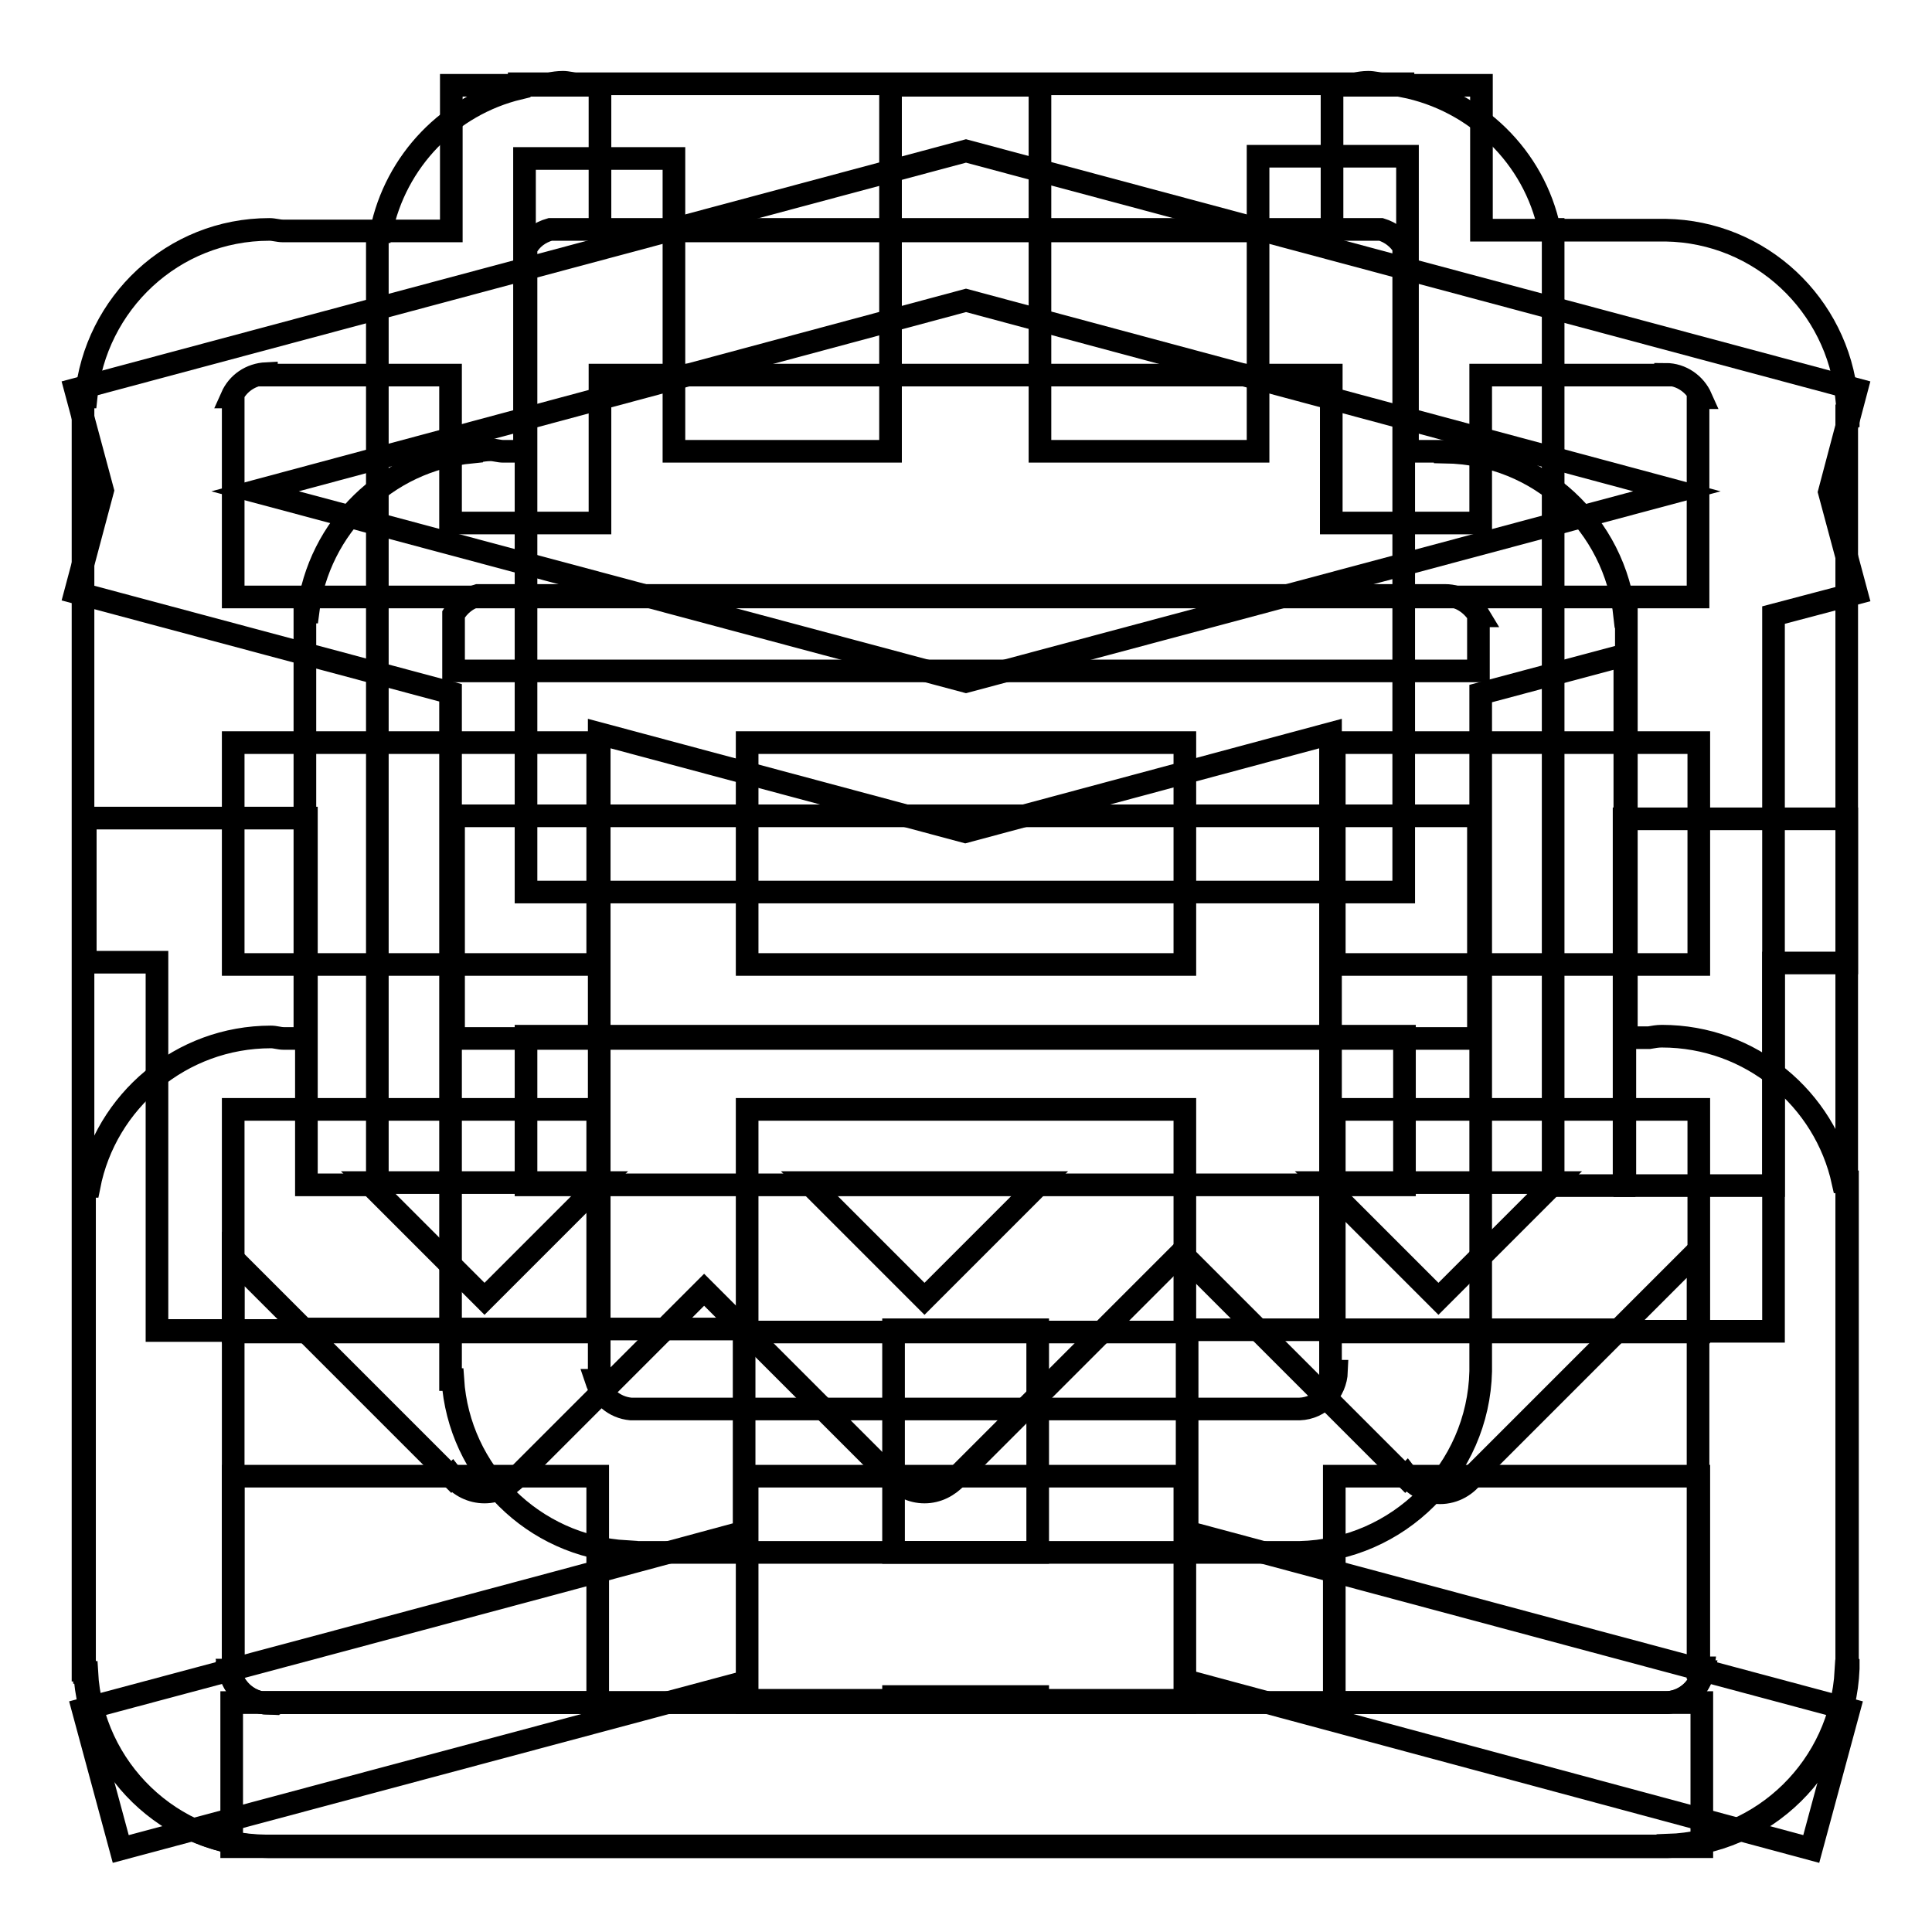
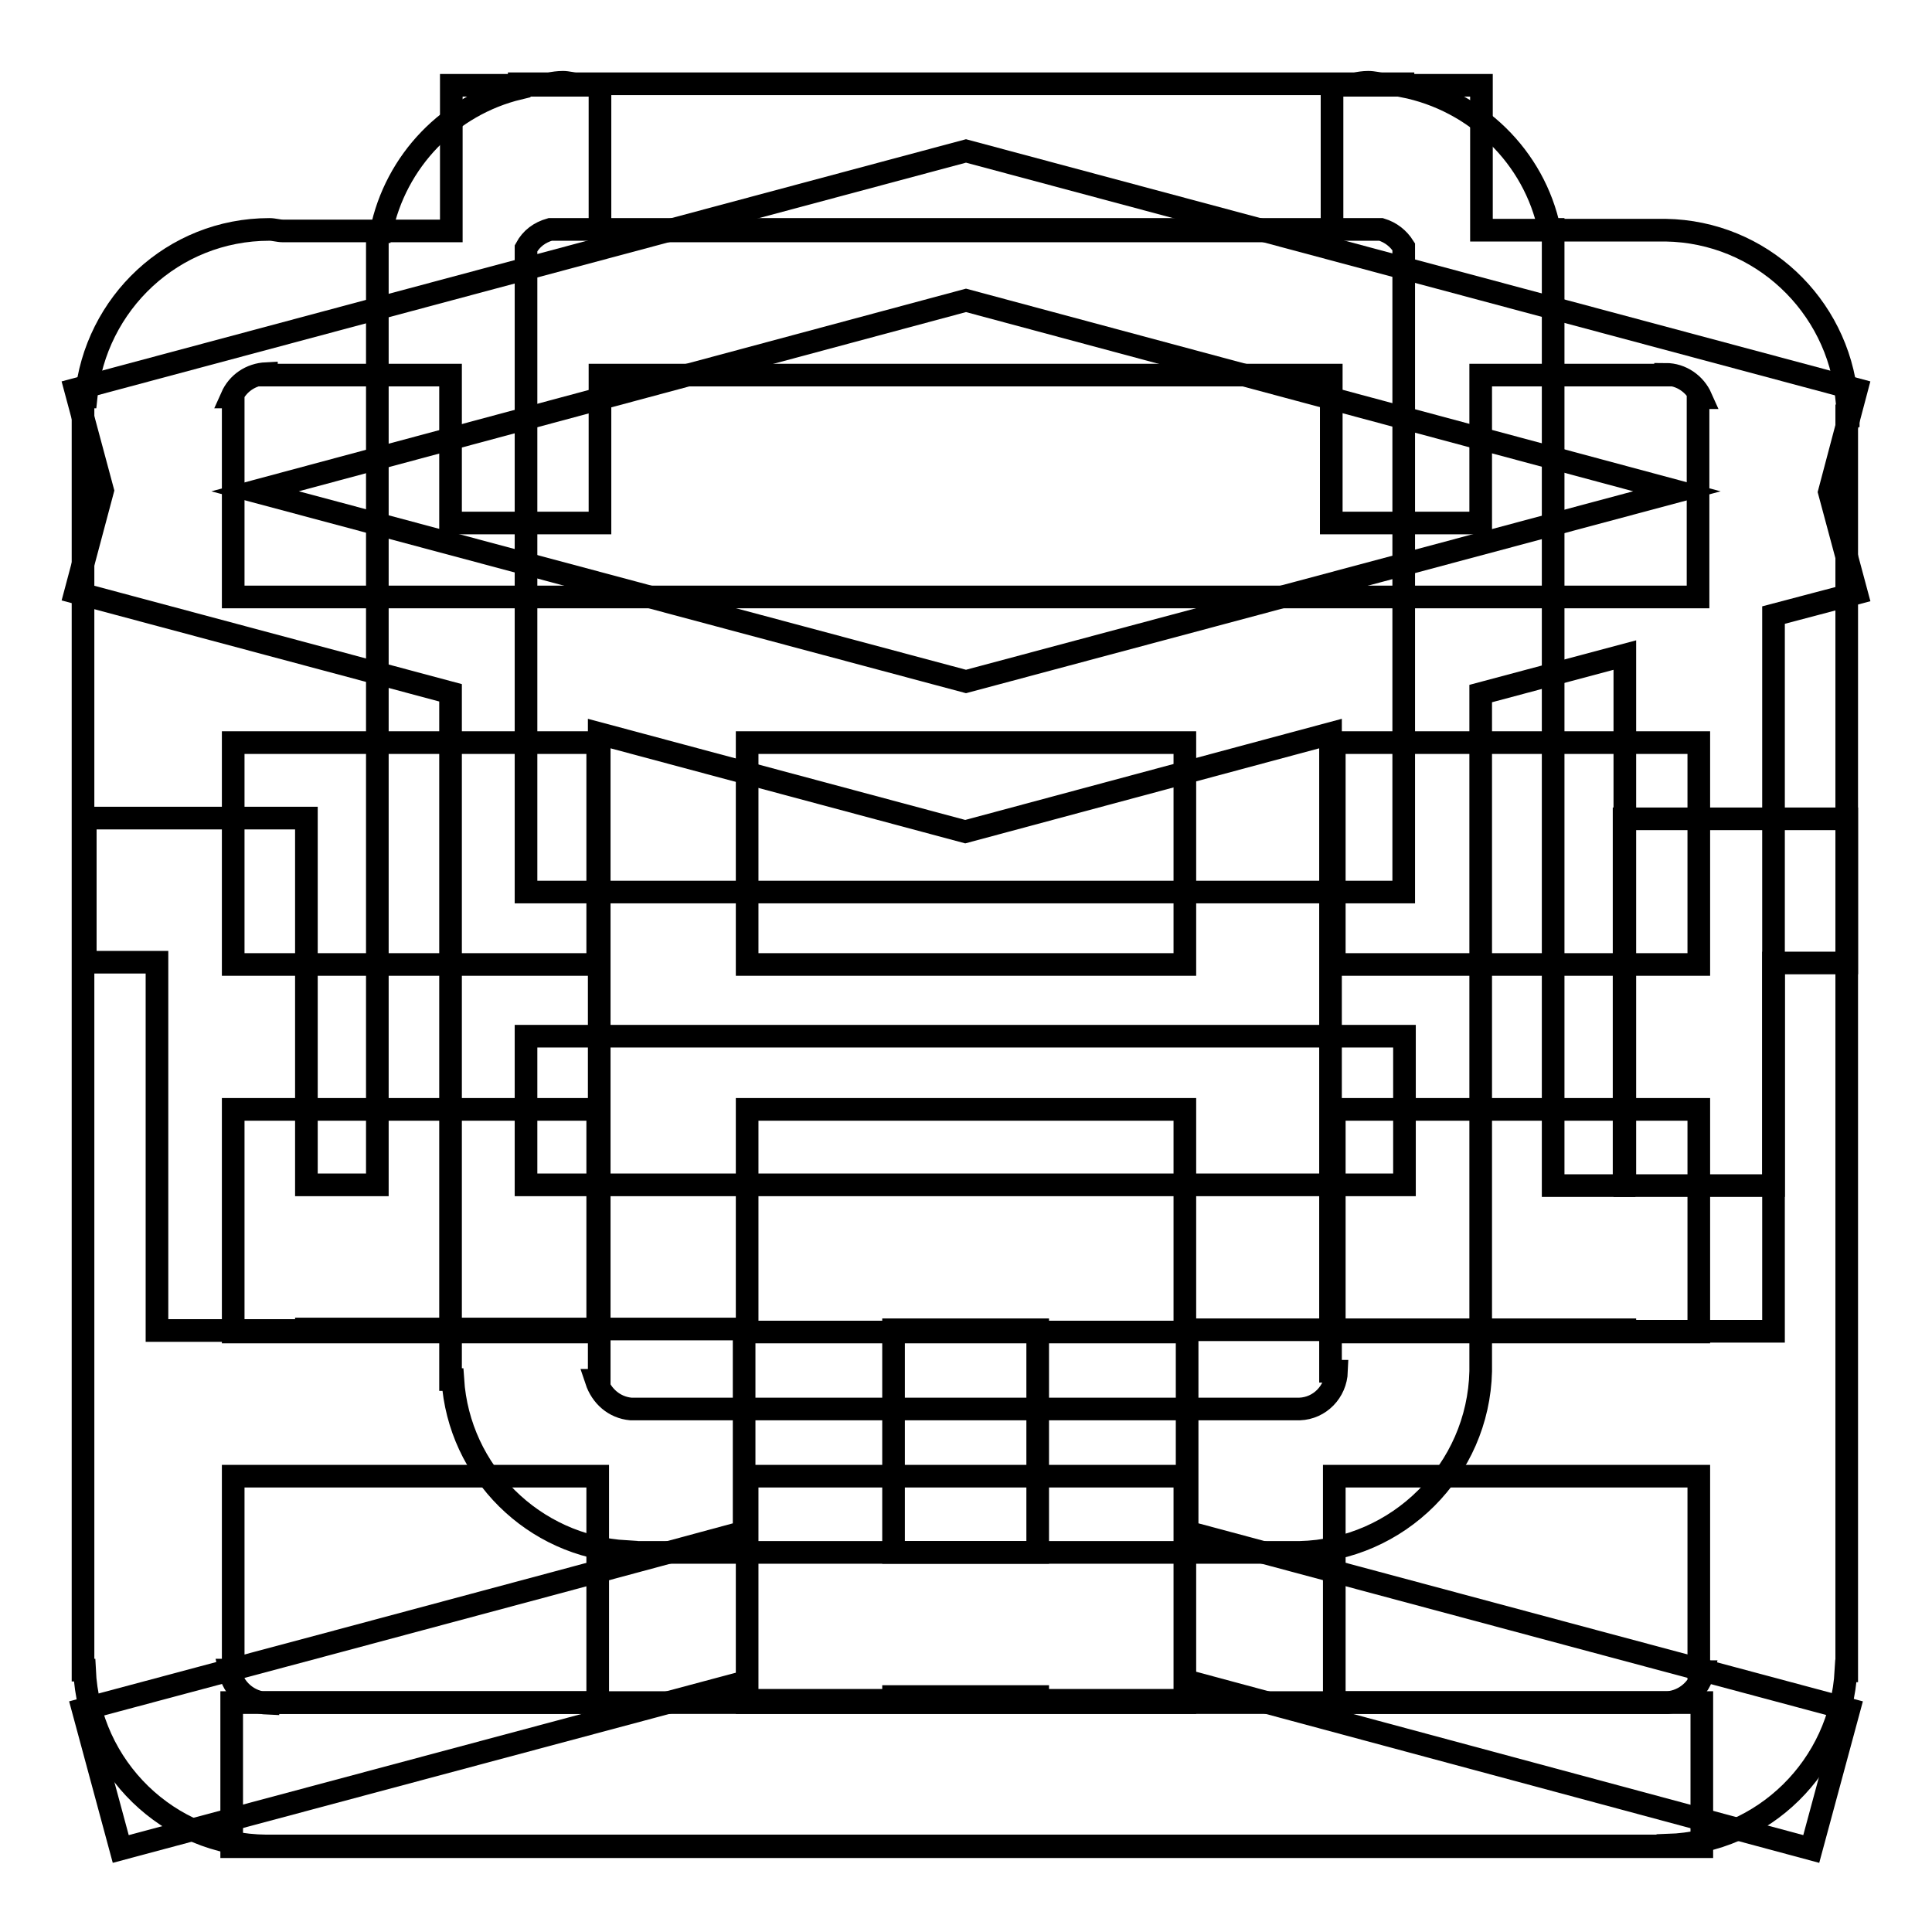
<svg xmlns="http://www.w3.org/2000/svg" version="1.1" x="0px" y="0px" viewBox="0 0 256 256" enable-background="new 0 0 256 256" xml:space="preserve">
  <g>
    <g>
-       <path stroke-width="3" fill-opacity="0" stroke="#000000" d="M244.8,220.2v-58.3h0c0-0.1,0-0.2,0-0.3v-5h-0.6c-2.4-11-12.2-19.3-24-19.3c-0.6,0-1.1,0.1-1.7,0.2h-3V84.4h0c0-0.1,0-0.2,0-0.3v-2.4h-0.2C214,69.5,204,60.1,191.5,59.9v-0.1h-5V20.7h-19.8v39.1h-28.9V11.3h-19.8v48.5H89.3V21H69.5v38.8h-2.8c-0.6,0-1.1-0.2-1.7-0.2c-0.6,0-1.2,0.1-1.8,0.2h-0.7v0.1C51.2,61,42.2,69.8,40.8,81.1h-0.4v56.5h-2.8c-0.6,0-1.1-0.2-1.7-0.2c-11.9,0-21.9,8.5-24.1,19.8h-0.6v64.4h0.3c0.7,12.8,11.2,23,24.2,23.1v0h185.2v0c13-0.3,23.5-10.7,24-23.6h0v-0.6C244.8,220.4,244.9,220.3,244.8,220.2L244.8,220.2L244.8,220.2z M190.6,172.1l-15.4-15.4H206L190.6,172.1z M122.5,172.1l-15.4-15.4h30.8L122.5,172.1z M64.2,172.1l-15.4-15.4h30.8L64.2,172.1z M63.3,78.9h128.2v0c2,0,3.6,1.2,4.5,2.7h-0.1v7.3H60.1v-7.5C60.8,80.2,61.9,79.3,63.3,78.9z M60.1,108.1h135.8v29.5H60.1V108.1z M220.8,225.6L220.8,225.6l-185.2,0v0.1c0,0,0,0,0,0c-2.5,0-4.5-1.8-5.1-4.1h0.4v-54.8l28.9,28.9l0.1-0.1c1,1.3,2.6,2.1,4.3,2.1c1.7,0,3.2-0.8,4.3-2l0,0l24.8-24.8l24.8,24.8l0.1-0.1c1,1.3,2.6,2.1,4.3,2.1c1.7,0,3.2-0.8,4.3-2l0,0l29.7-29.7l29.7,29.7l0.2-0.2c1,1.3,2.6,2.3,4.4,2.3c1.9,0,3.6-1,4.6-2.5l29.6-29.6V221h0.7C225.4,223.6,223.4,225.5,220.8,225.6z" />
      <path stroke-width="3" fill-opacity="0" stroke="#000000" d="M244.9,55.1c0-0.1,0-0.1,0-0.2v-2.2h-0.2c-1.2-12.3-11.4-22-24-22.2v0h-24.4V11.3h-19.8v19.3H79.5V11.3H59.8v19.3H37.5c-0.6,0-1.2-0.2-1.8-0.2c-12.8,0-23.1,9.8-24.3,22.2h-0.4v168.7h0.2c0.6,12.9,11.1,23.2,24.1,23.3v0h185.7v-0.1c12.7-0.4,22.9-10.5,23.6-23.1h0.1V55.1L244.9,55.1z M99,176.5V147h58v29.5H99z M157,195.6v30H99v-30H157z M225.1,127.8h-48.3V98.4h48.3V127.8z M157,127.8H99V98.4h58V127.8z M79.2,127.8H30.9V98.4h48.3V127.8z M30.9,147h48.3v29.5H30.9V147z M176.8,147h48.3v29.5h-48.3V147z M35.3,49.5v0.2h24.4v19.6h19.8V49.7h96.9v19.6h19.8V49.7h24.5v-0.1c2.1,0,3.9,1.3,4.7,3.1h-0.4v26.4H30.9V52.6h-0.2C31.5,50.8,33.2,49.6,35.3,49.5z M30.4,221.3h0.5v-25.7h48.3v30H35.5v0.1C32.9,225.6,30.9,223.8,30.4,221.3z M221,225.6h-44.2v-30h48.3v25.9h0.6C225.2,223.7,223.3,225.4,221,225.6z" />
-       <path stroke-width="3" fill-opacity="0" stroke="#000000" d="M30.7,244.7h194.8v-19.1H30.7V244.7z M246,51.6L128,20L10,51.6l3.6,13.4L10,78.5l49.7,13.3v91H60c0.8,12.3,10.7,22.1,23,22.8v0.1h89.2v0c13.1-0.3,23.7-10.9,24-24h0v-0.2c0-0.1,0-0.2,0-0.3h0V91.9l19.1-5.1v70.3H235V81.5l11-2.9l-3.6-13.4L246,51.6z M172.2,186.7L172.2,186.7l-88.6,0c-2.2-0.2-3.9-1.7-4.6-3.8h0.4V97.2l48.5,13l48.4-13v84.5h0.8C177,184.4,174.9,186.6,172.2,186.7z M128,90.3L33.8,65.1L128,39.8l94.2,25.3L128,90.3z" />
+       <path stroke-width="3" fill-opacity="0" stroke="#000000" d="M30.7,244.7h194.8v-19.1H30.7V244.7z M246,51.6L128,20L10,51.6l3.6,13.4L10,78.5l49.7,13.3v91H60c0.8,12.3,10.7,22.1,23,22.8v0.1h89.2v0c13.1-0.3,23.7-10.9,24-24h0v-0.2c0-0.1,0-0.2,0-0.3h0V91.9l19.1-5.1v70.3H235V81.5l11-2.9l-3.6-13.4L246,51.6z M172.2,186.7L172.2,186.7l-88.6,0c-2.2-0.2-3.9-1.7-4.6-3.8h0.4V97.2l48.5,13l48.4-13v84.5h0.8C177,184.4,174.9,186.6,172.2,186.7z M128,90.3L33.8,65.1L128,39.8l94.2,25.3z" />
      <path stroke-width="3" fill-opacity="0" stroke="#000000" d="M245,226.5c0,0-61.3-16.4-87.7-23.5v-26.8h58v0.2H235v-48.8h9.7v-19.1H235v0h-19.8v48.6h-9.4V35.5h0c0-0.1,0-0.2,0-0.3v-4.8h-0.5c-2-9.6-9.7-17.1-19.4-19v-0.3h-2.7c-0.6,0-1.2-0.2-1.9-0.2c-0.6,0-1.2,0.1-1.8,0.2H76.4c-0.6,0-1.2-0.2-1.8-0.2c-0.6,0-1.3,0.1-1.9,0.2h-3.9v0.6c-9.2,2.2-16.4,9.6-18.3,19H50v126.3h-9.4v-48.6H20.8v0h-9.5v19.1h9.5v48.8h19.8v-0.2h58V203C72.1,210.2,11,226.5,11,226.5l5,18.5l82.6-22.1v2.4h19.8v-0.5h19.1v0.5h19.8v-0.5h0.2v-2L240,245L245,226.5z M69.7,137.3h116.4V157H69.7V137.3z M69.7,32.9c0.7-1.3,1.8-2.1,3.2-2.5h110.1c1.3,0.4,2.3,1.2,3,2.3v85.5H69.7V32.9z M137.5,176.2v29.5h-19.1v-29.5H137.5z" />
    </g>
  </g>
</svg>